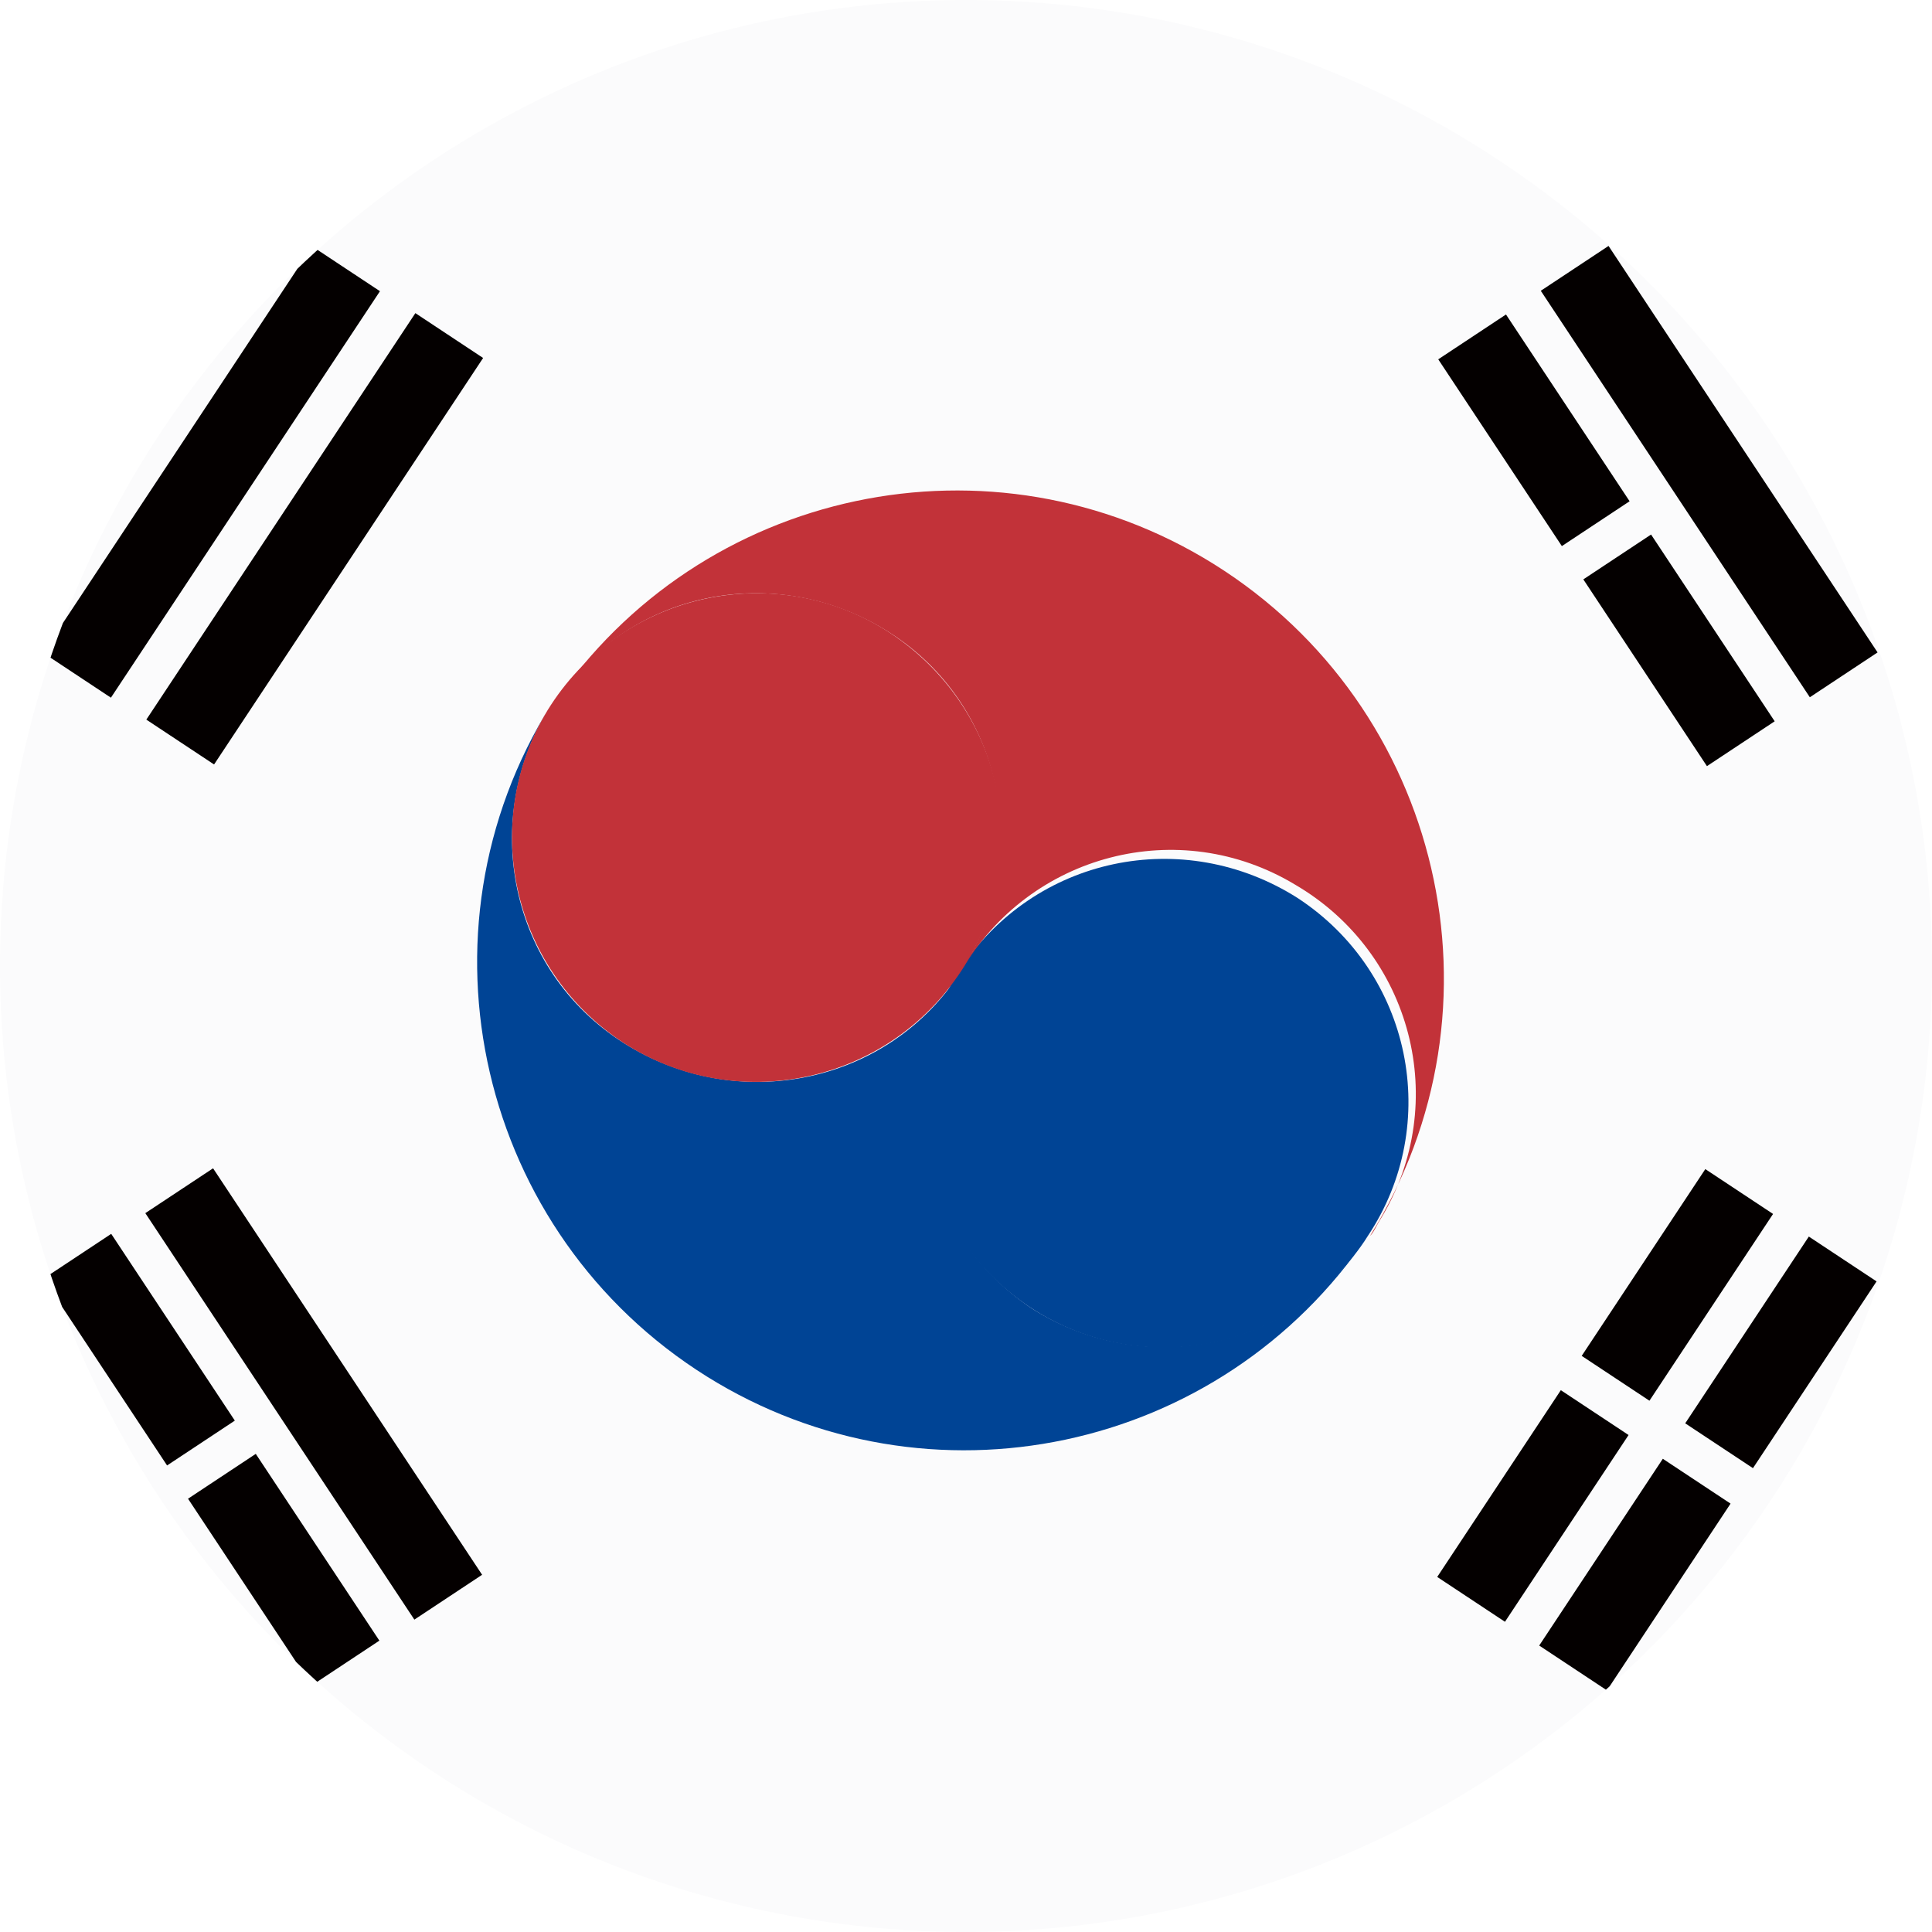
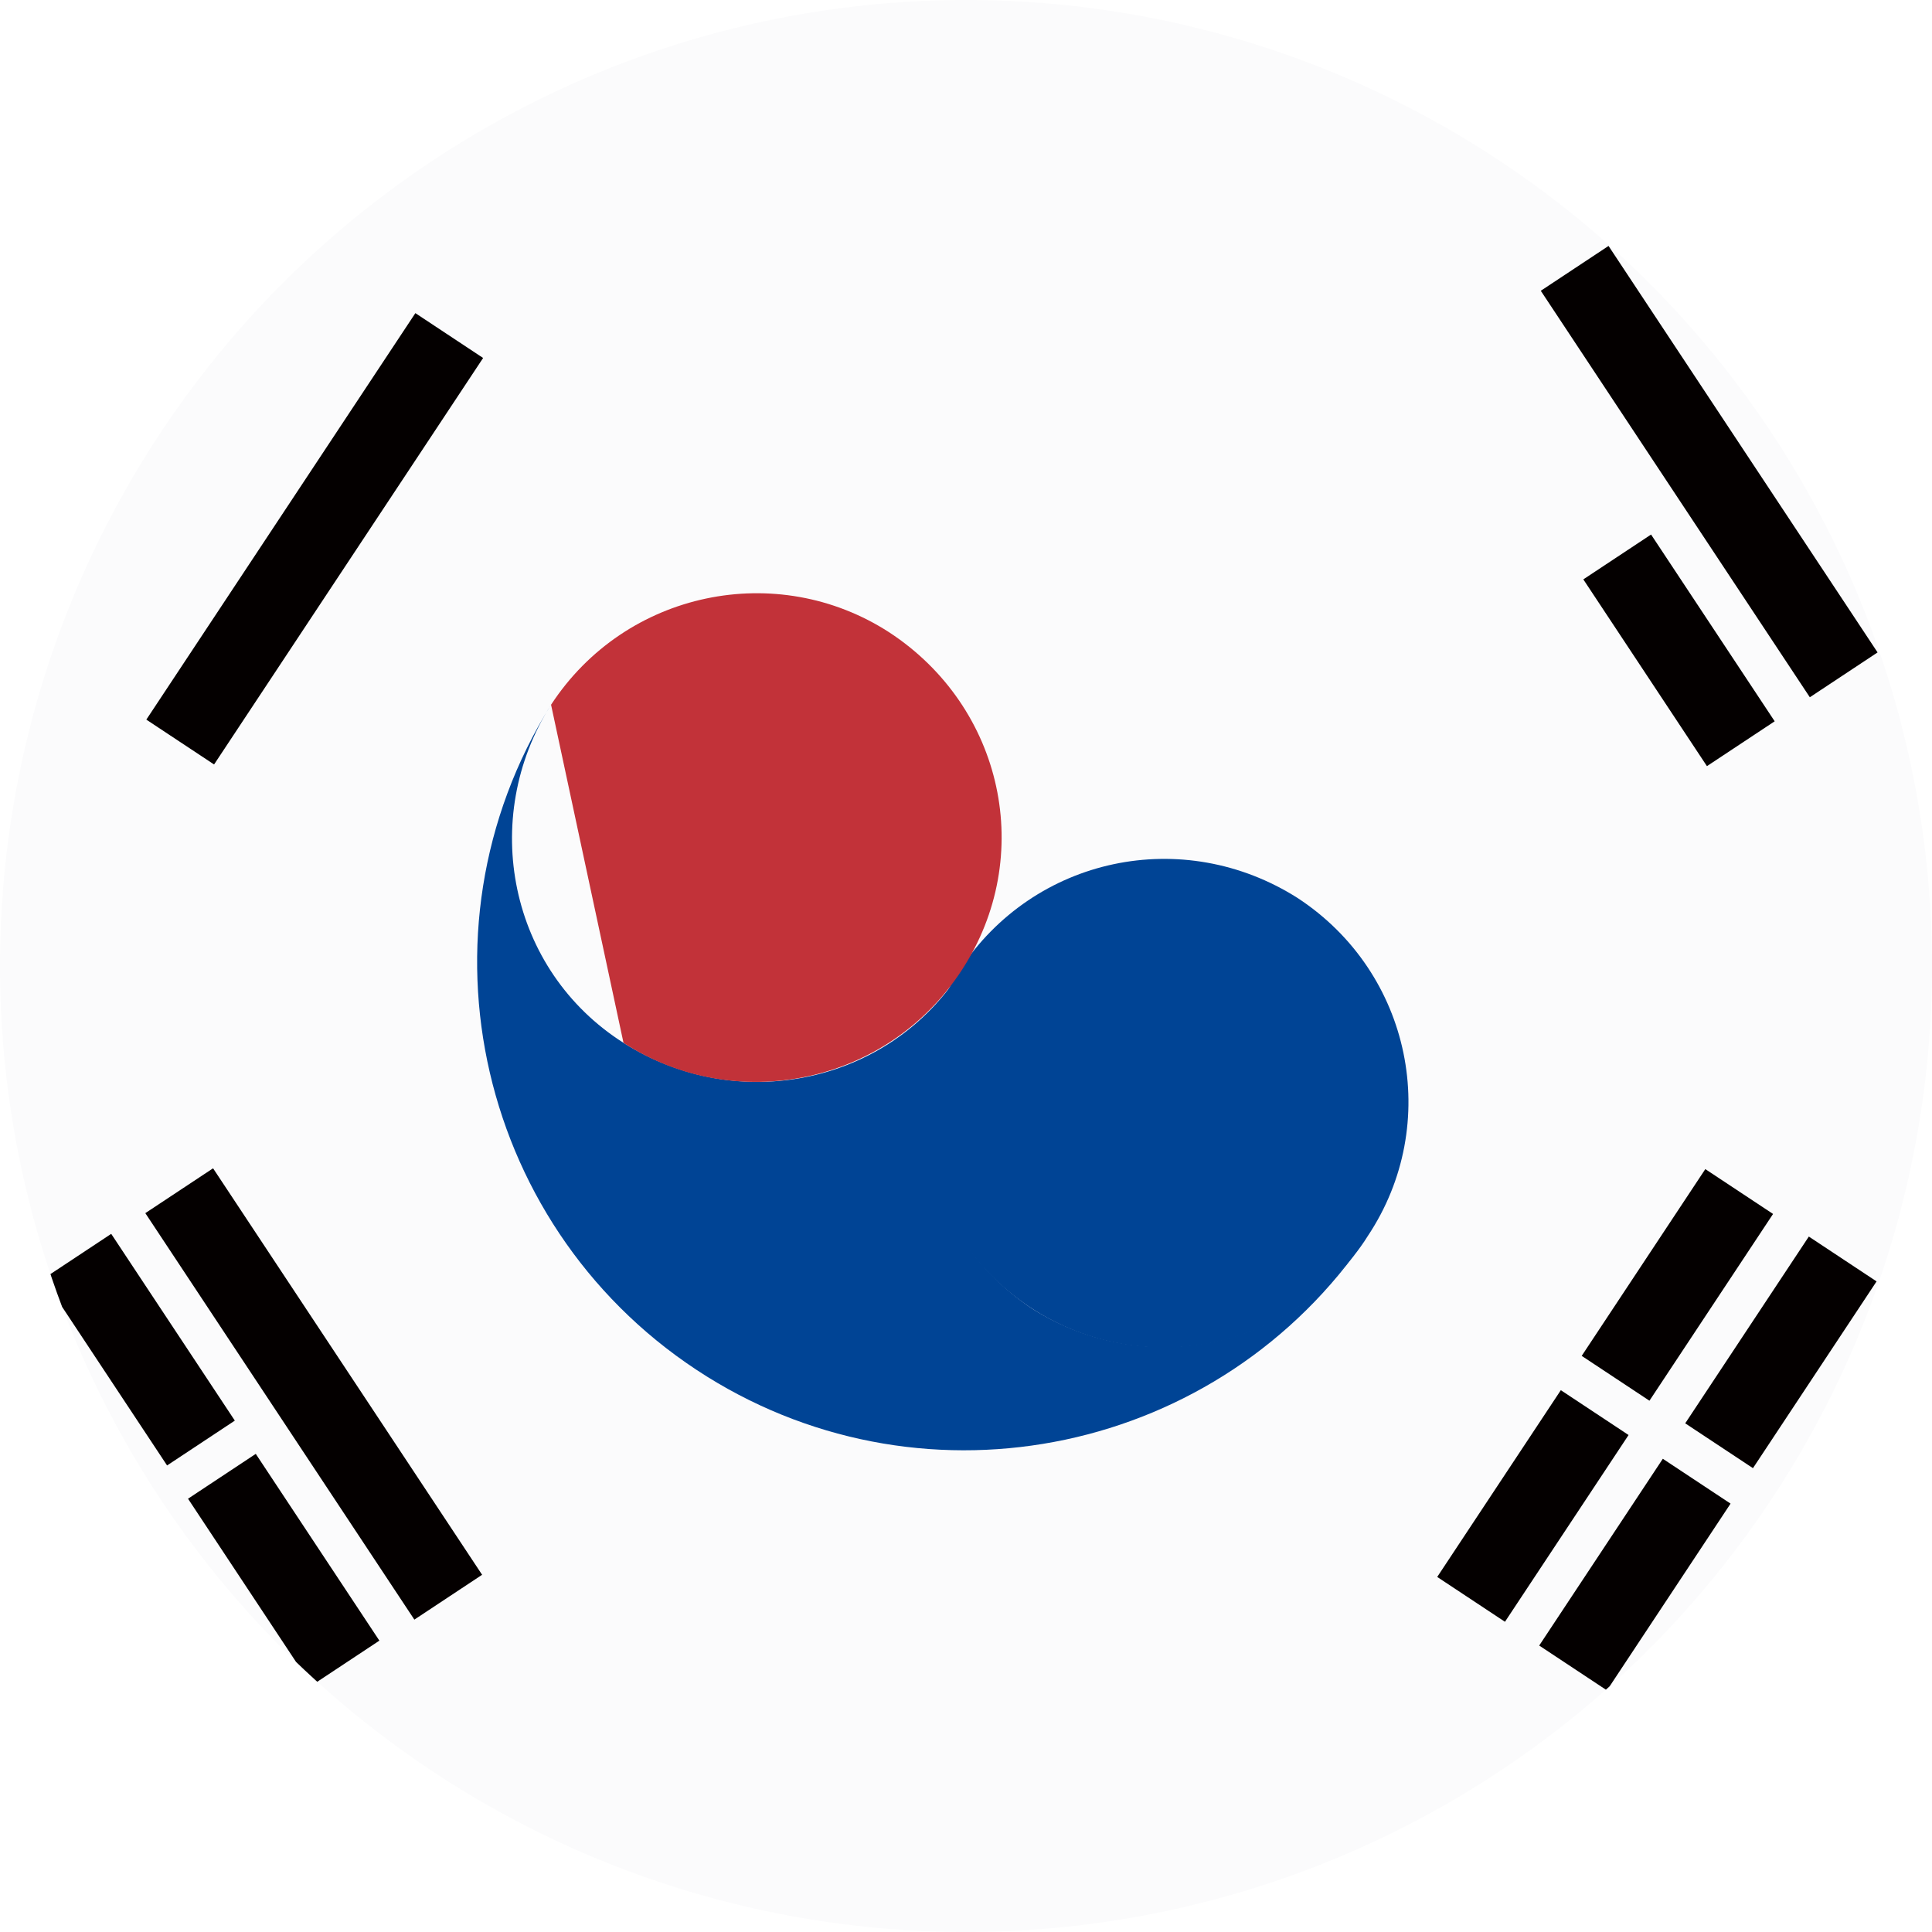
<svg xmlns="http://www.w3.org/2000/svg" xmlns:xlink="http://www.w3.org/1999/xlink" version="1.1" id="レイヤー_1" x="0px" y="0px" viewBox="0 0 88 88" style="enable-background:new 0 0 88 88;" xml:space="preserve">
  <style type="text/css">
	.st0{clip-path:url(#SVGID_2_);}
	.st1{fill:#FBFBFC;}
	.st2{fill:#040000;}
	.st3{fill:#004495;}
	.st4{fill:#C23239;}
</style>
  <title>Korea</title>
  <g>
    <g id="Ultima_icons">
      <g>
        <defs>
          <circle id="SVGID_1_" cx="44" cy="44" r="44" />
        </defs>
        <clipPath id="SVGID_2_">
          <use xlink:href="#SVGID_1_" style="overflow:visible;" />
        </clipPath>
        <g class="st0">
          <rect x="-22.2" y="-0.1" class="st1" width="132.4" height="88.3" />
          <rect x="-6.1" y="16.5" transform="matrix(0.552 -0.834 0.834 0.552 -13.068 12.404)" class="st2" width="22.2" height="3.7" />
          <rect x="3.2" y="22.7" transform="matrix(0.552 -0.834 0.834 0.552 -14.033 22.916)" class="st2" width="22.2" height="3.7" />
-           <rect x="-1.5" y="19.6" transform="matrix(0.552 -0.834 0.834 0.552 -13.552 17.666)" class="st2" width="22.2" height="3.7" />
          <rect x="64.7" y="66.7" transform="matrix(0.552 -0.834 0.834 0.552 -25.879 88.969)" class="st2" width="10.2" height="3.7" />
          <rect x="71.3" y="56.7" transform="matrix(0.552 -0.834 0.834 0.552 -14.601 89.924)" class="st2" width="10.2" height="3.7" />
          <rect x="74" y="72.9" transform="matrix(0.551 -0.834 0.834 0.551 -26.839 99.494)" class="st2" width="10.2" height="3.7" />
          <rect x="80.6" y="62.9" transform="matrix(0.552 -0.834 0.834 0.552 -15.545 100.486)" class="st2" width="10.2" height="3.7" />
          <rect x="76" y="59.8" transform="matrix(0.552 -0.834 0.834 0.552 -15.066 95.205)" class="st2" width="10.2" height="3.7" />
          <rect x="69.3" y="69.8" transform="matrix(0.552 -0.834 0.834 0.552 -26.358 94.219)" class="st2" width="10.2" height="3.7" />
          <path class="st3" d="M47,59.6c-5.1-3.4-6.6-10.2-3.2-15.4c-3.3,5.2-10.2,6.6-15.4,3.3s-6.6-10.2-3.3-15.4l0,0      c-6.5,10.4-3.3,24.1,7.1,30.6c10.1,6.3,23.4,3.5,30.1-6.4C59,61.4,52.2,62.9,47,59.6z" />
          <path class="st3" d="M59.1,40.9c-5.2-3.3-12-1.9-15.4,3.3c-3.3,5.2-1.9,12,3.3,15.4c5.1,3.3,12,1.9,15.3-3.3      C65.7,51.2,64.3,44.3,59.1,40.9C59.1,40.9,59.1,40.9,59.1,40.9z" />
-           <path class="st4" d="M40.5,28.8c5.2,3.3,6.6,10.2,3.3,15.4c0,0,0,0,0,0c3.1-5.3,9.9-7.1,15.2-3.9c5.3,3.1,7.1,9.9,3.9,15.2      c-0.2,0.3-0.3,0.6-0.5,0.8c6.5-10.4,3.3-24.1-7.1-30.6c-10.1-6.3-23.4-3.5-30.1,6.4C28.5,26.9,35.3,25.5,40.5,28.8z" />
-           <path class="st4" d="M28.4,47.5c5.1,3.3,12,1.9,15.4-3.3s1.9-12-3.3-15.4c-5.1-3.3-12-1.9-15.4,3.3      C21.8,37.2,23.2,44.1,28.4,47.5z" />
+           <path class="st4" d="M28.4,47.5c5.1,3.3,12,1.9,15.4-3.3s1.9-12-3.3-15.4c-5.1-3.3-12-1.9-15.4,3.3      z" />
          <rect x="12.4" y="52.4" transform="matrix(0.834 -0.552 0.552 0.834 -32.647 18.4)" class="st2" width="3.7" height="22.2" />
          <rect x="3.1" y="58.5" transform="matrix(0.834 -0.552 0.552 0.834 -37.601 14.305)" class="st2" width="3.7" height="22.2" />
          <rect x="4.5" y="56.4" transform="matrix(0.834 -0.552 0.552 0.834 -32.906 13.689)" class="st2" width="3.7" height="10.2" />
          <rect x="11.1" y="66.4" transform="matrix(0.834 -0.552 0.552 0.834 -37.346 19.014)" class="st2" width="3.7" height="10.2" />
          <rect x="77.3" y="8.3" transform="matrix(0.834 -0.552 0.552 0.834 5.739 45.937)" class="st2" width="3.7" height="10.2" />
-           <rect x="83.9" y="18.3" transform="matrix(0.834 -0.552 0.552 0.834 1.316 51.254)" class="st2" width="3.7" height="10.2" />
-           <rect x="68" y="14.5" transform="matrix(0.834 -0.552 0.552 0.834 0.794 41.81)" class="st2" width="3.7" height="10.2" />
          <rect x="74.6" y="24.5" transform="matrix(0.834 -0.552 0.552 0.834 -3.622 47.136)" class="st2" width="3.7" height="10.2" />
          <rect x="76" y="10.4" transform="matrix(0.834 -0.552 0.552 0.834 1.056 46.523)" class="st2" width="3.7" height="22.2" />
        </g>
      </g>
    </g>
  </g>
</svg>